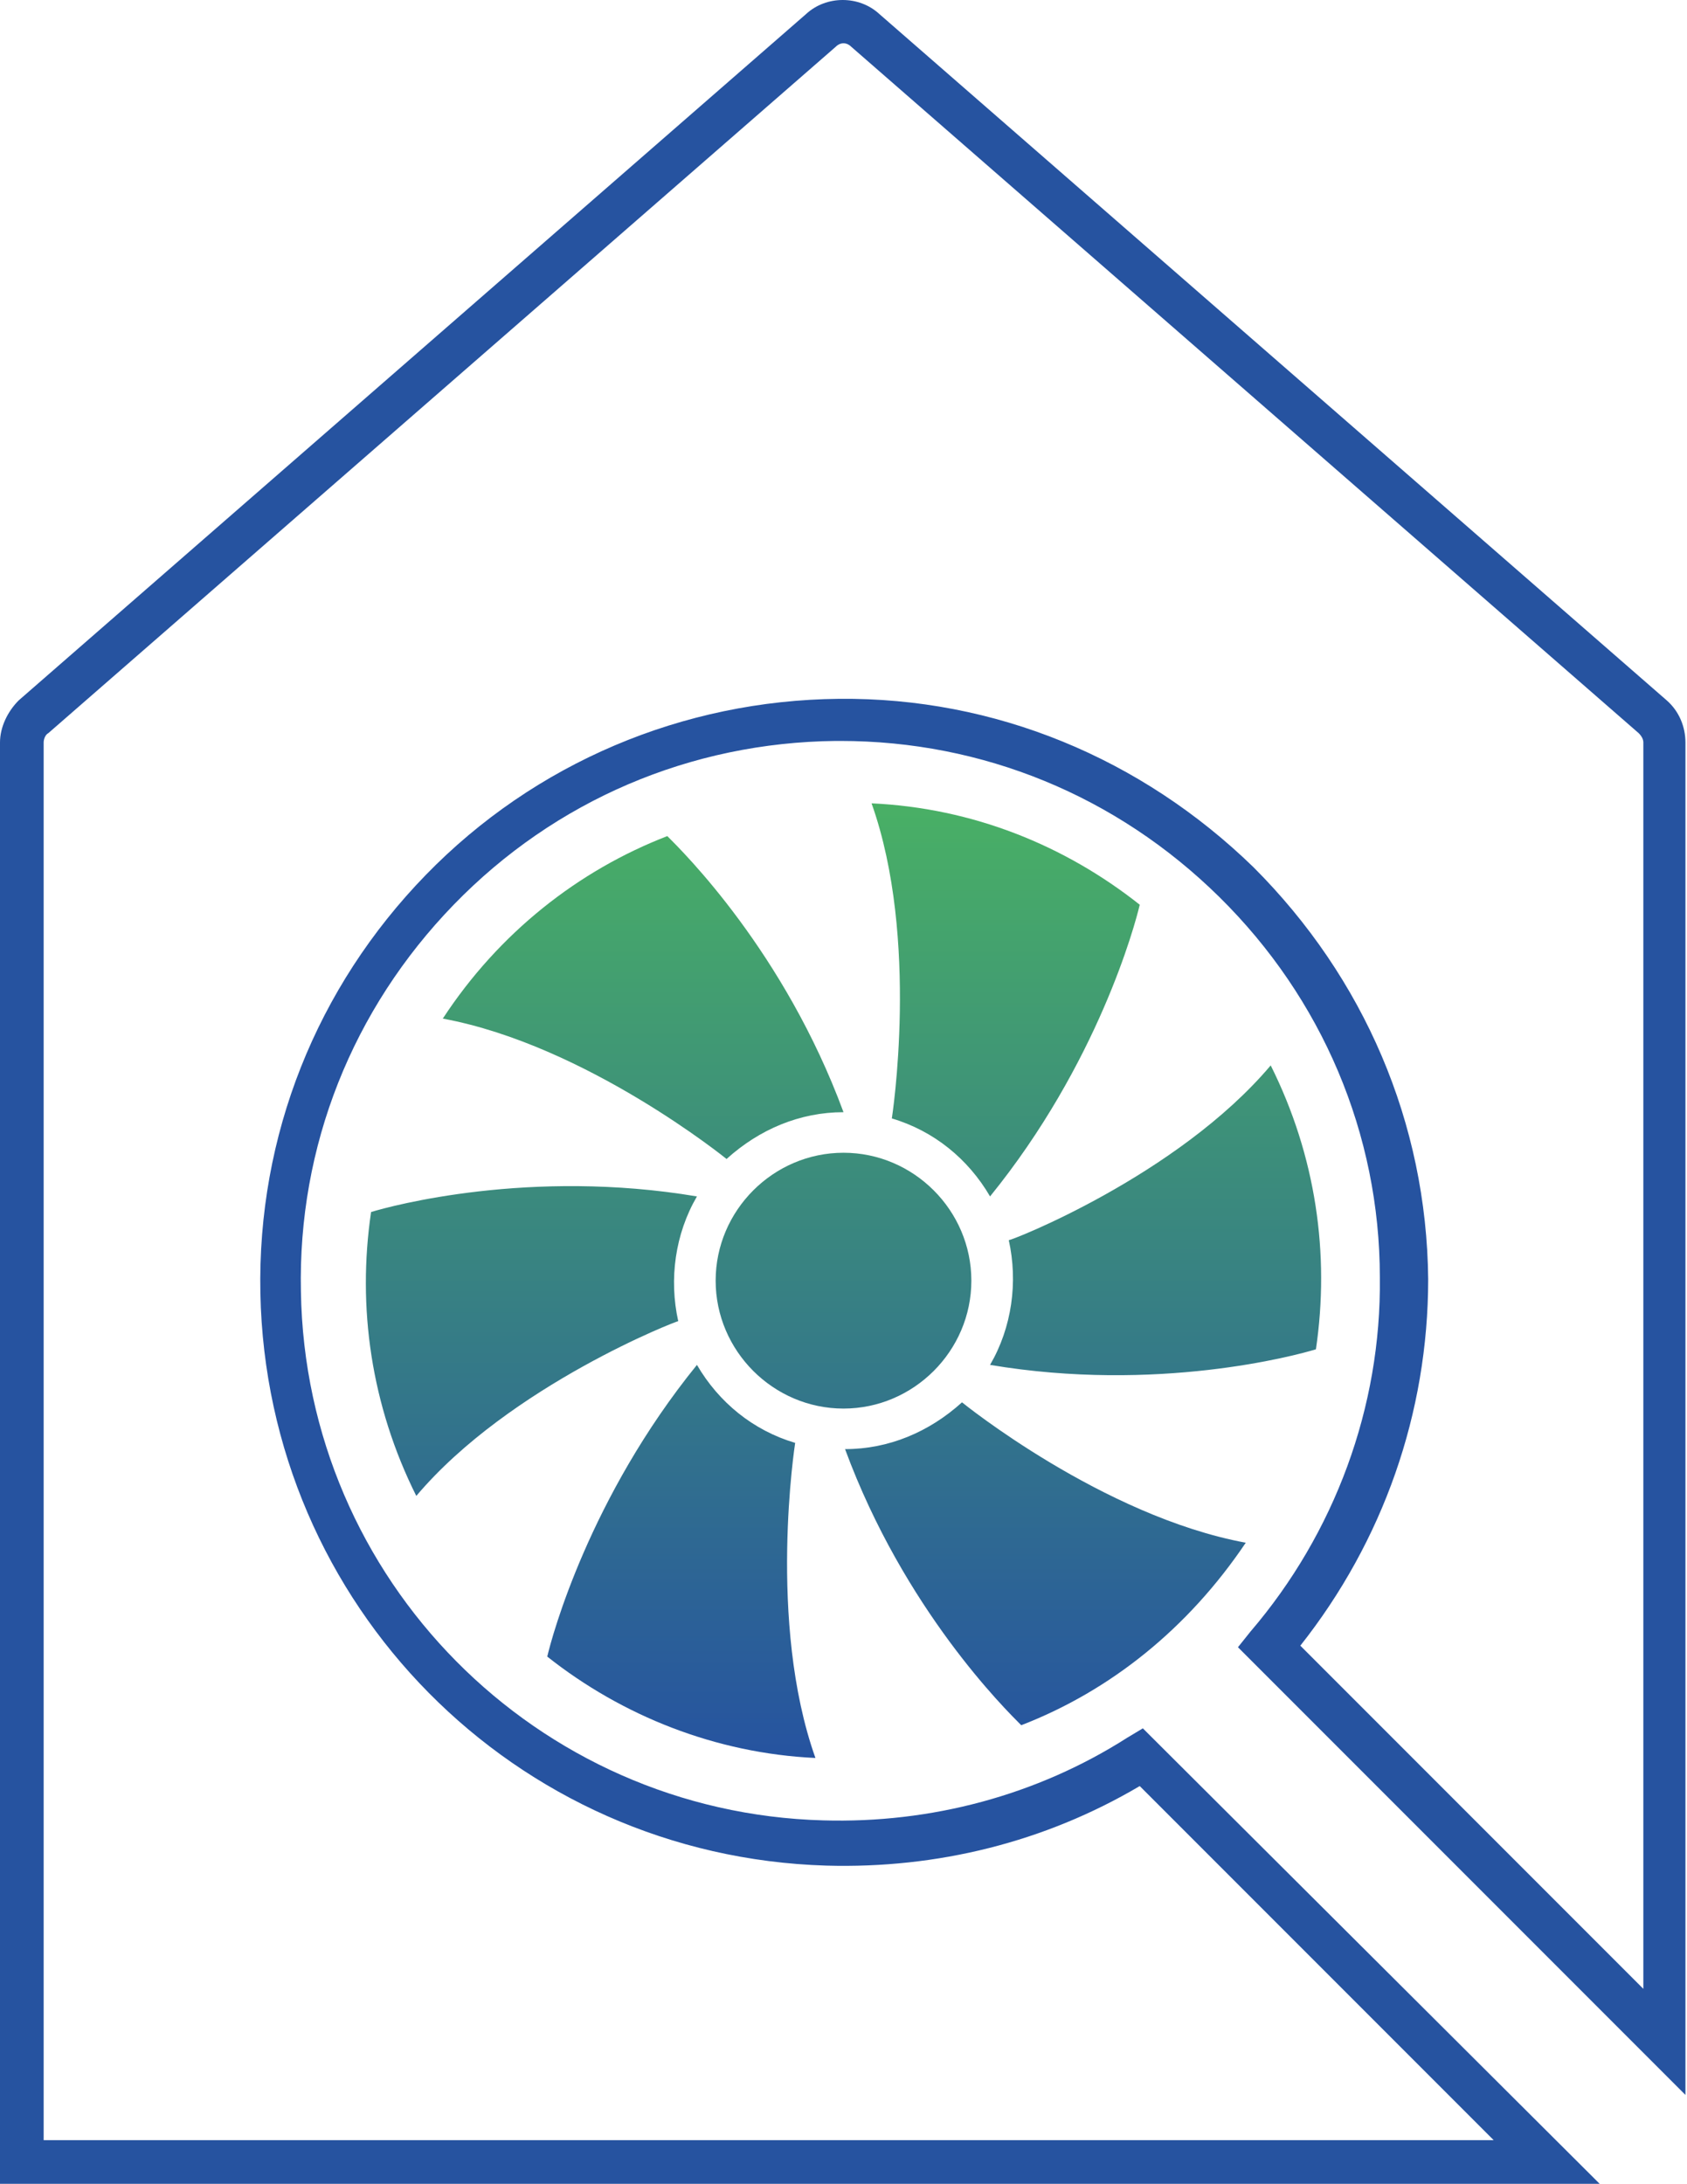
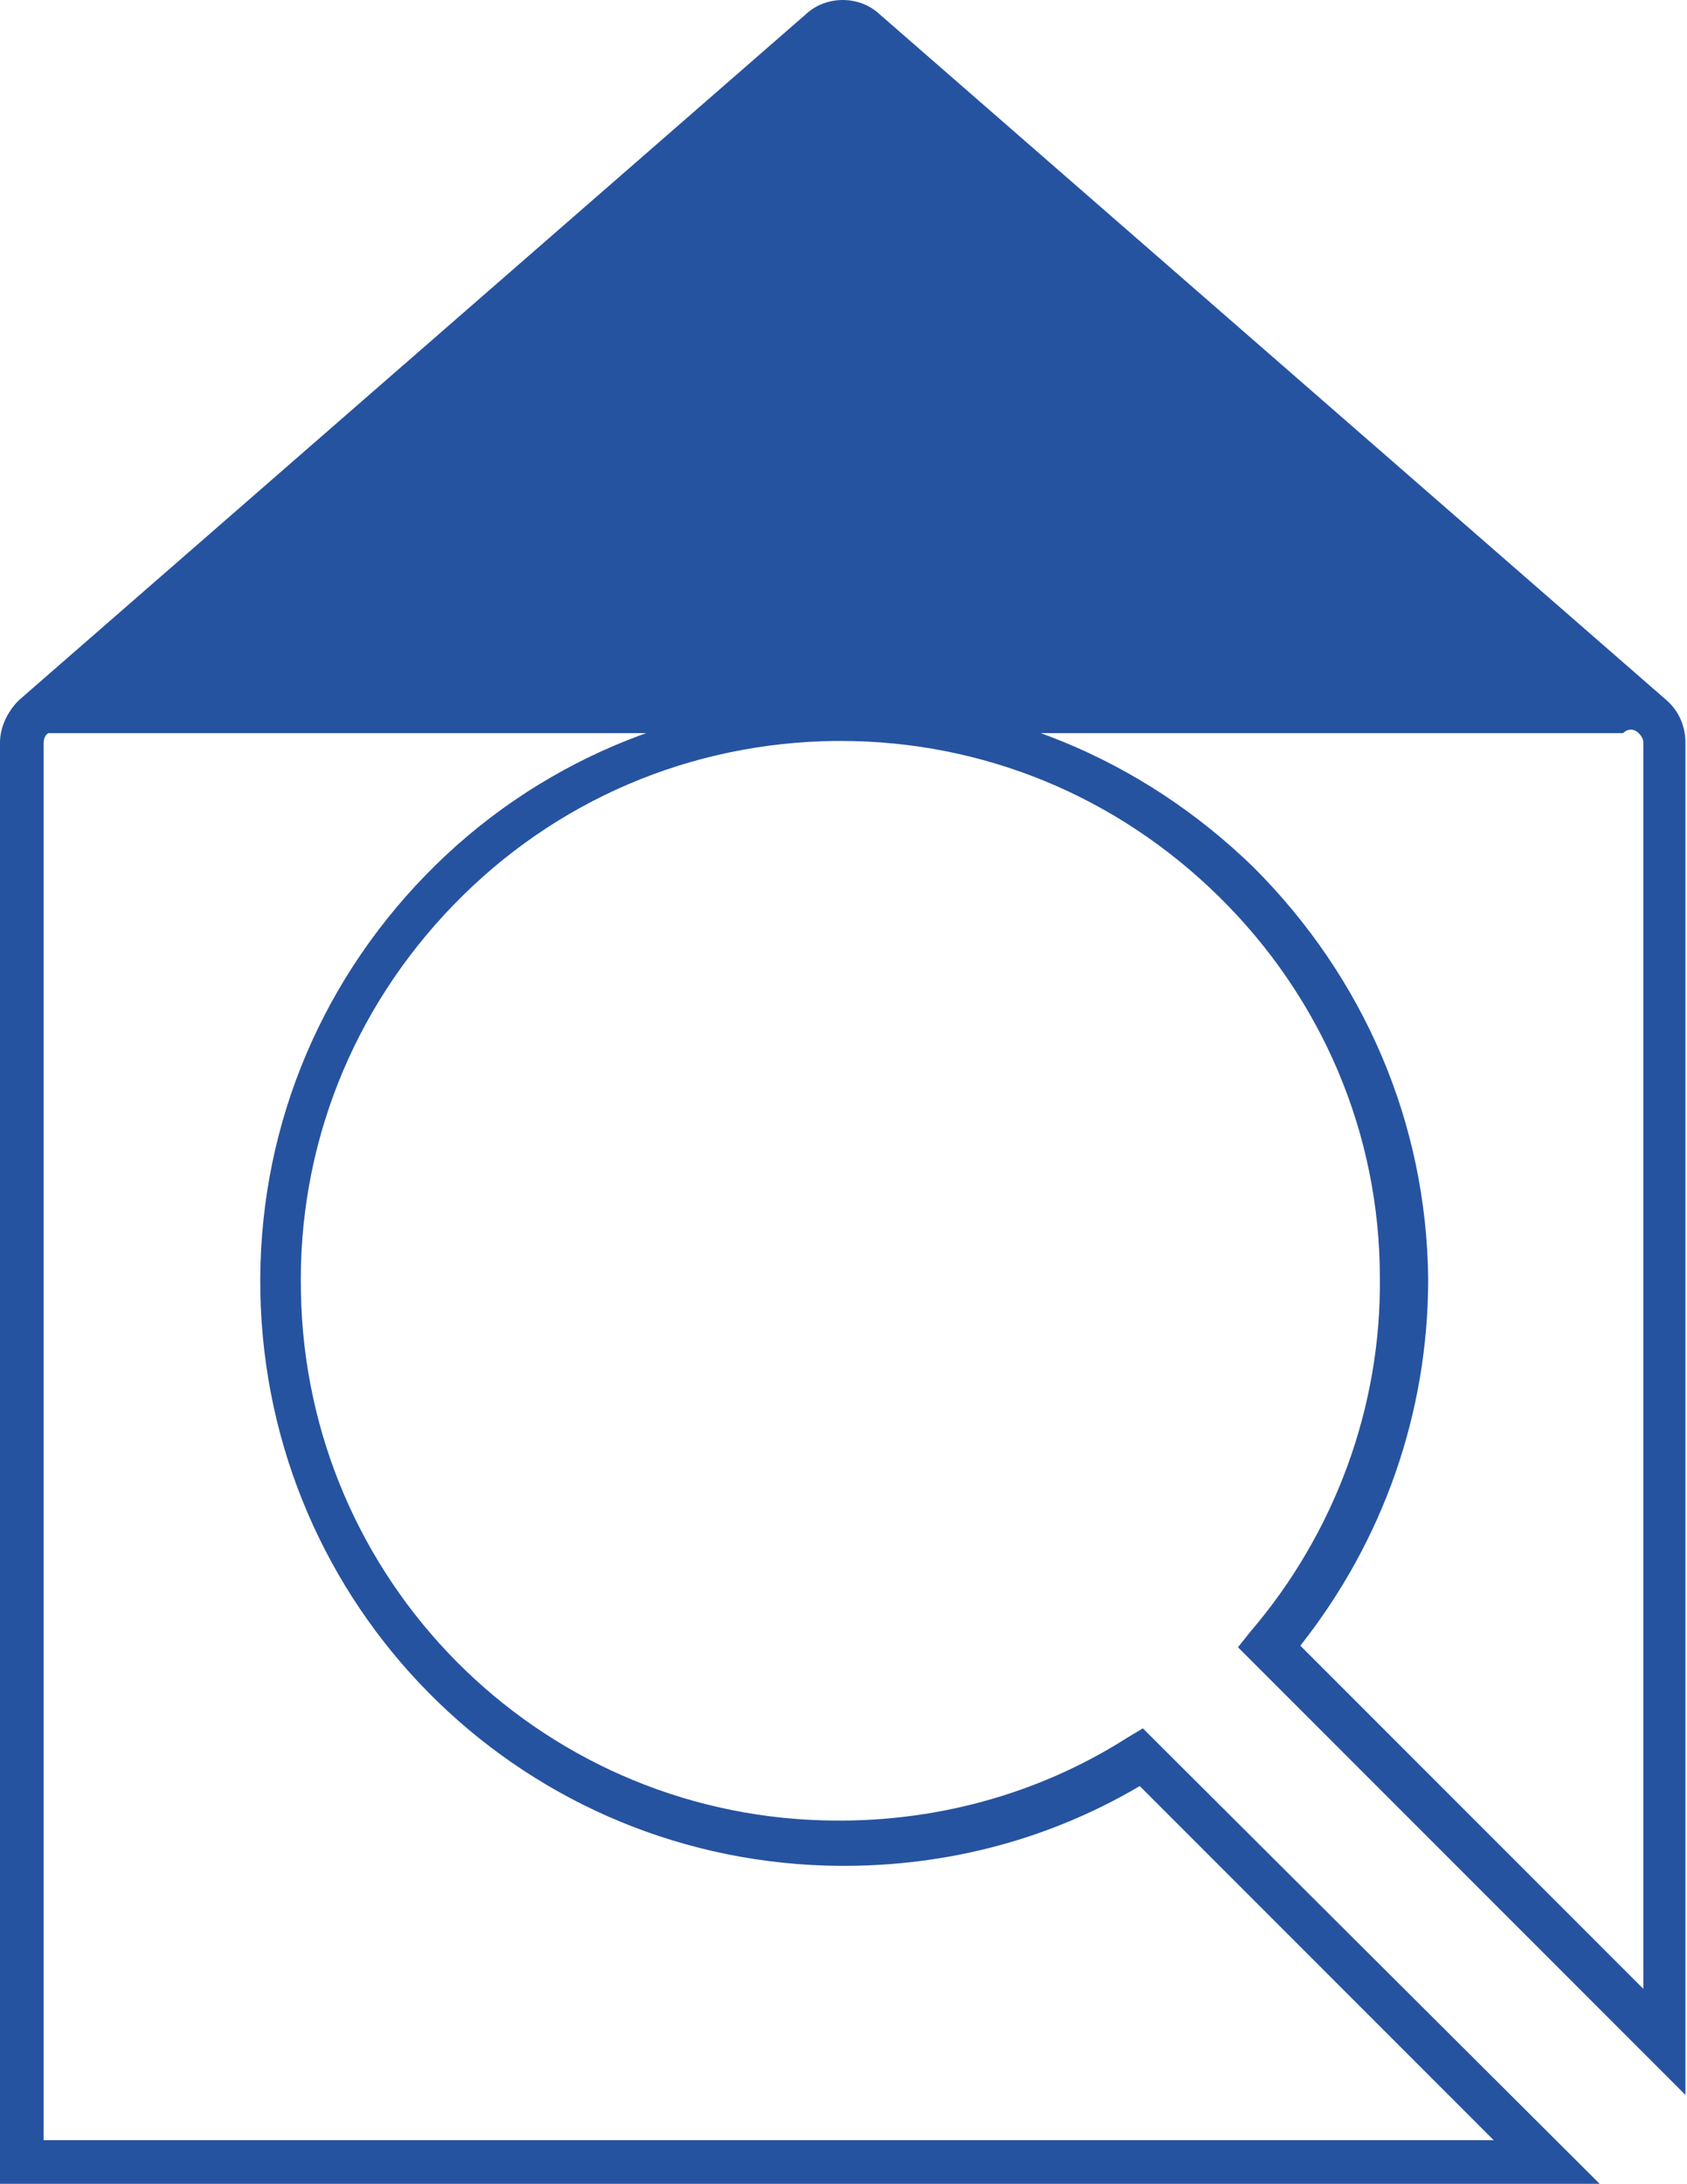
<svg xmlns="http://www.w3.org/2000/svg" viewBox="0 0 108.2 140">
  <linearGradient id="a" gradientUnits="userSpaceOnUse" x1="54.123" y1="51.427" x2="54.123" y2="112.775">
    <stop offset="0" stop-color="#49b065" />
    <stop offset="1" stop-color="#2653a0" />
  </linearGradient>
-   <path d="M73.1 58c-.3 1.3-2.7 10.2-9.6 18.7-1.4-2.4-3.6-4.2-6.3-5 0 0 1.8-11.5-1.3-20.2 6.5.3 12.4 2.7 17.2 6.5zm-30.3-4.4c1 1 7.5 7.4 11.3 17.7-2.8 0-5.4 1.1-7.5 3 0 0-9-7.3-18.2-9 3.6-5.5 8.7-9.5 14.4-11.7zM26.7 95.9c-2.9-5.8-3.8-12.1-2.9-18.2 1.3-.4 10.2-2.8 20.9-1-1.4 2.4-1.8 5.3-1.2 8 .1-.1-10.8 4.1-16.8 11.2zm8.4 10.3c.3-1.3 2.7-10.2 9.6-18.7 1.4 2.4 3.6 4.2 6.3 5 0 0-1.8 11.5 1.3 20.2-6.4-.3-12.4-2.7-17.2-6.5zm10.8-24.1c0-4.5 3.7-8.2 8.2-8.2s8.2 3.7 8.2 8.2c0 4.5-3.7 8.2-8.2 8.2s-8.2-3.7-8.2-8.2zm19.6 28.5c-1-1-7.5-7.4-11.3-17.7 2.8 0 5.4-1.1 7.5-3 0 0 9 7.3 18.2 9-3.7 5.5-8.7 9.5-14.4 11.7zm16-42.3c2.9 5.8 3.8 12.1 2.9 18.2-1.3.4-10.2 2.8-20.9 1 1.4-2.4 1.8-5.3 1.2-8 0 .1 10.8-4.1 16.8-11.2z" fill="url(#a)" />
-   <path d="M102.6 140H0V47.6c0-1 .5-2 1.2-2.7L51.7.9C53-.3 55.1-.3 56.4.9l50.5 44c.8.7 1.2 1.7 1.2 2.7v86.7l-28.7-28.7.8-1c5.4-6.3 8.4-14.4 8.3-22.7 0-9.2-3.7-17.9-10.3-24.4-6.6-6.5-15.2-10-24.3-10h-.3c-9.3.1-18 3.8-24.5 10.5s-10 15.5-9.8 24.8c.3 18.5 15.1 33.4 33.5 33.9 6.9.2 13.7-1.6 19.5-5.3l1-.6 29.3 29.2zm-99.8-2.8h93l-22.7-22.7c-6.1 3.6-13 5.3-20.1 5.1-20-.6-35.9-16.7-36.3-36.7-.2-10.1 3.6-19.6 10.6-26.8 7-7.2 16.5-11.2 26.5-11.3 10-.1 19.4 3.8 26.6 10.8C87.5 62.7 91.5 72 91.6 82c0 8.6-2.9 16.8-8.2 23.5l22 22V47.6c0-.2-.1-.4-.3-.6L54.6 3c-.3-.3-.7-.3-1 0L3.1 47c-.2.1-.3.4-.3.6v89.6z" fill="#2653a0" />
+   <path d="M102.6 140H0V47.6c0-1 .5-2 1.2-2.7L51.7.9C53-.3 55.1-.3 56.4.9l50.5 44c.8.7 1.2 1.7 1.2 2.7v86.7l-28.7-28.7.8-1c5.4-6.3 8.4-14.4 8.3-22.7 0-9.2-3.7-17.9-10.3-24.4-6.6-6.5-15.2-10-24.3-10h-.3c-9.3.1-18 3.8-24.5 10.5s-10 15.5-9.8 24.8c.3 18.5 15.1 33.4 33.5 33.9 6.9.2 13.7-1.6 19.5-5.3l1-.6 29.3 29.2zm-99.8-2.8h93l-22.7-22.7c-6.1 3.6-13 5.3-20.1 5.1-20-.6-35.9-16.7-36.3-36.7-.2-10.1 3.6-19.6 10.6-26.8 7-7.2 16.5-11.2 26.5-11.3 10-.1 19.4 3.8 26.6 10.8C87.5 62.7 91.5 72 91.6 82c0 8.6-2.9 16.8-8.2 23.5l22 22V47.6c0-.2-.1-.4-.3-.6c-.3-.3-.7-.3-1 0L3.1 47c-.2.1-.3.4-.3.6v89.6z" fill="#2653a0" />
</svg>